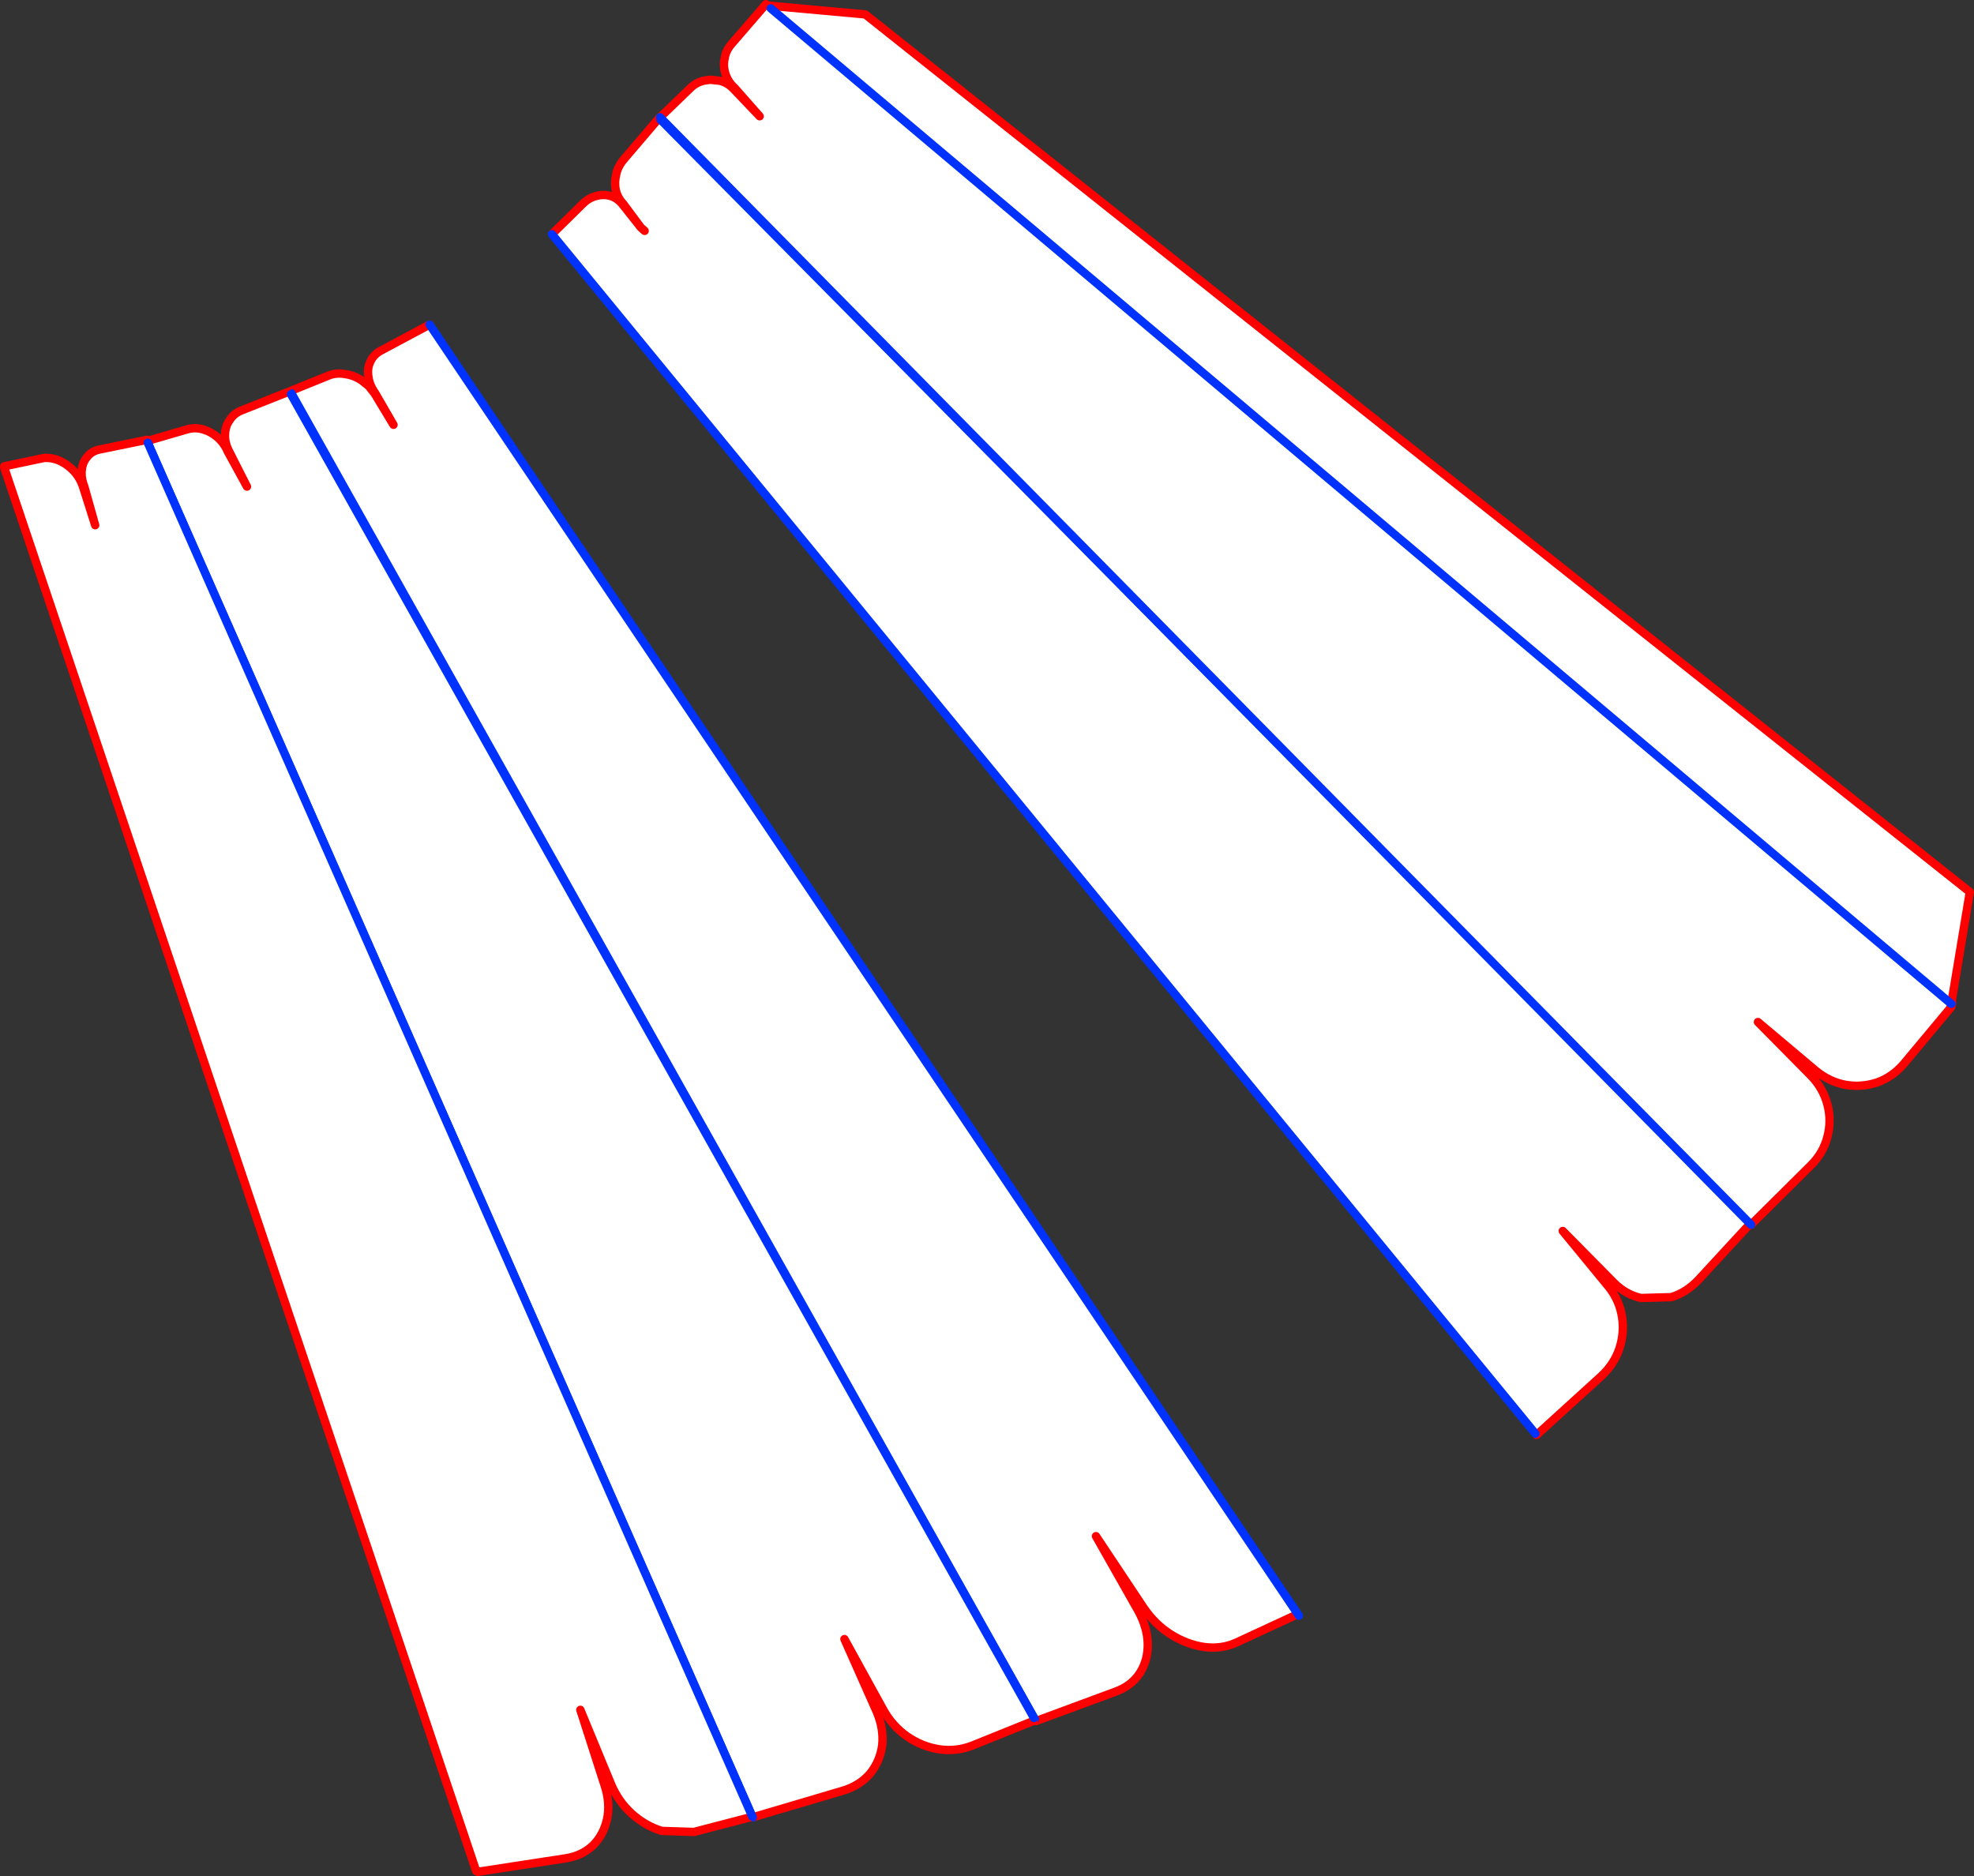
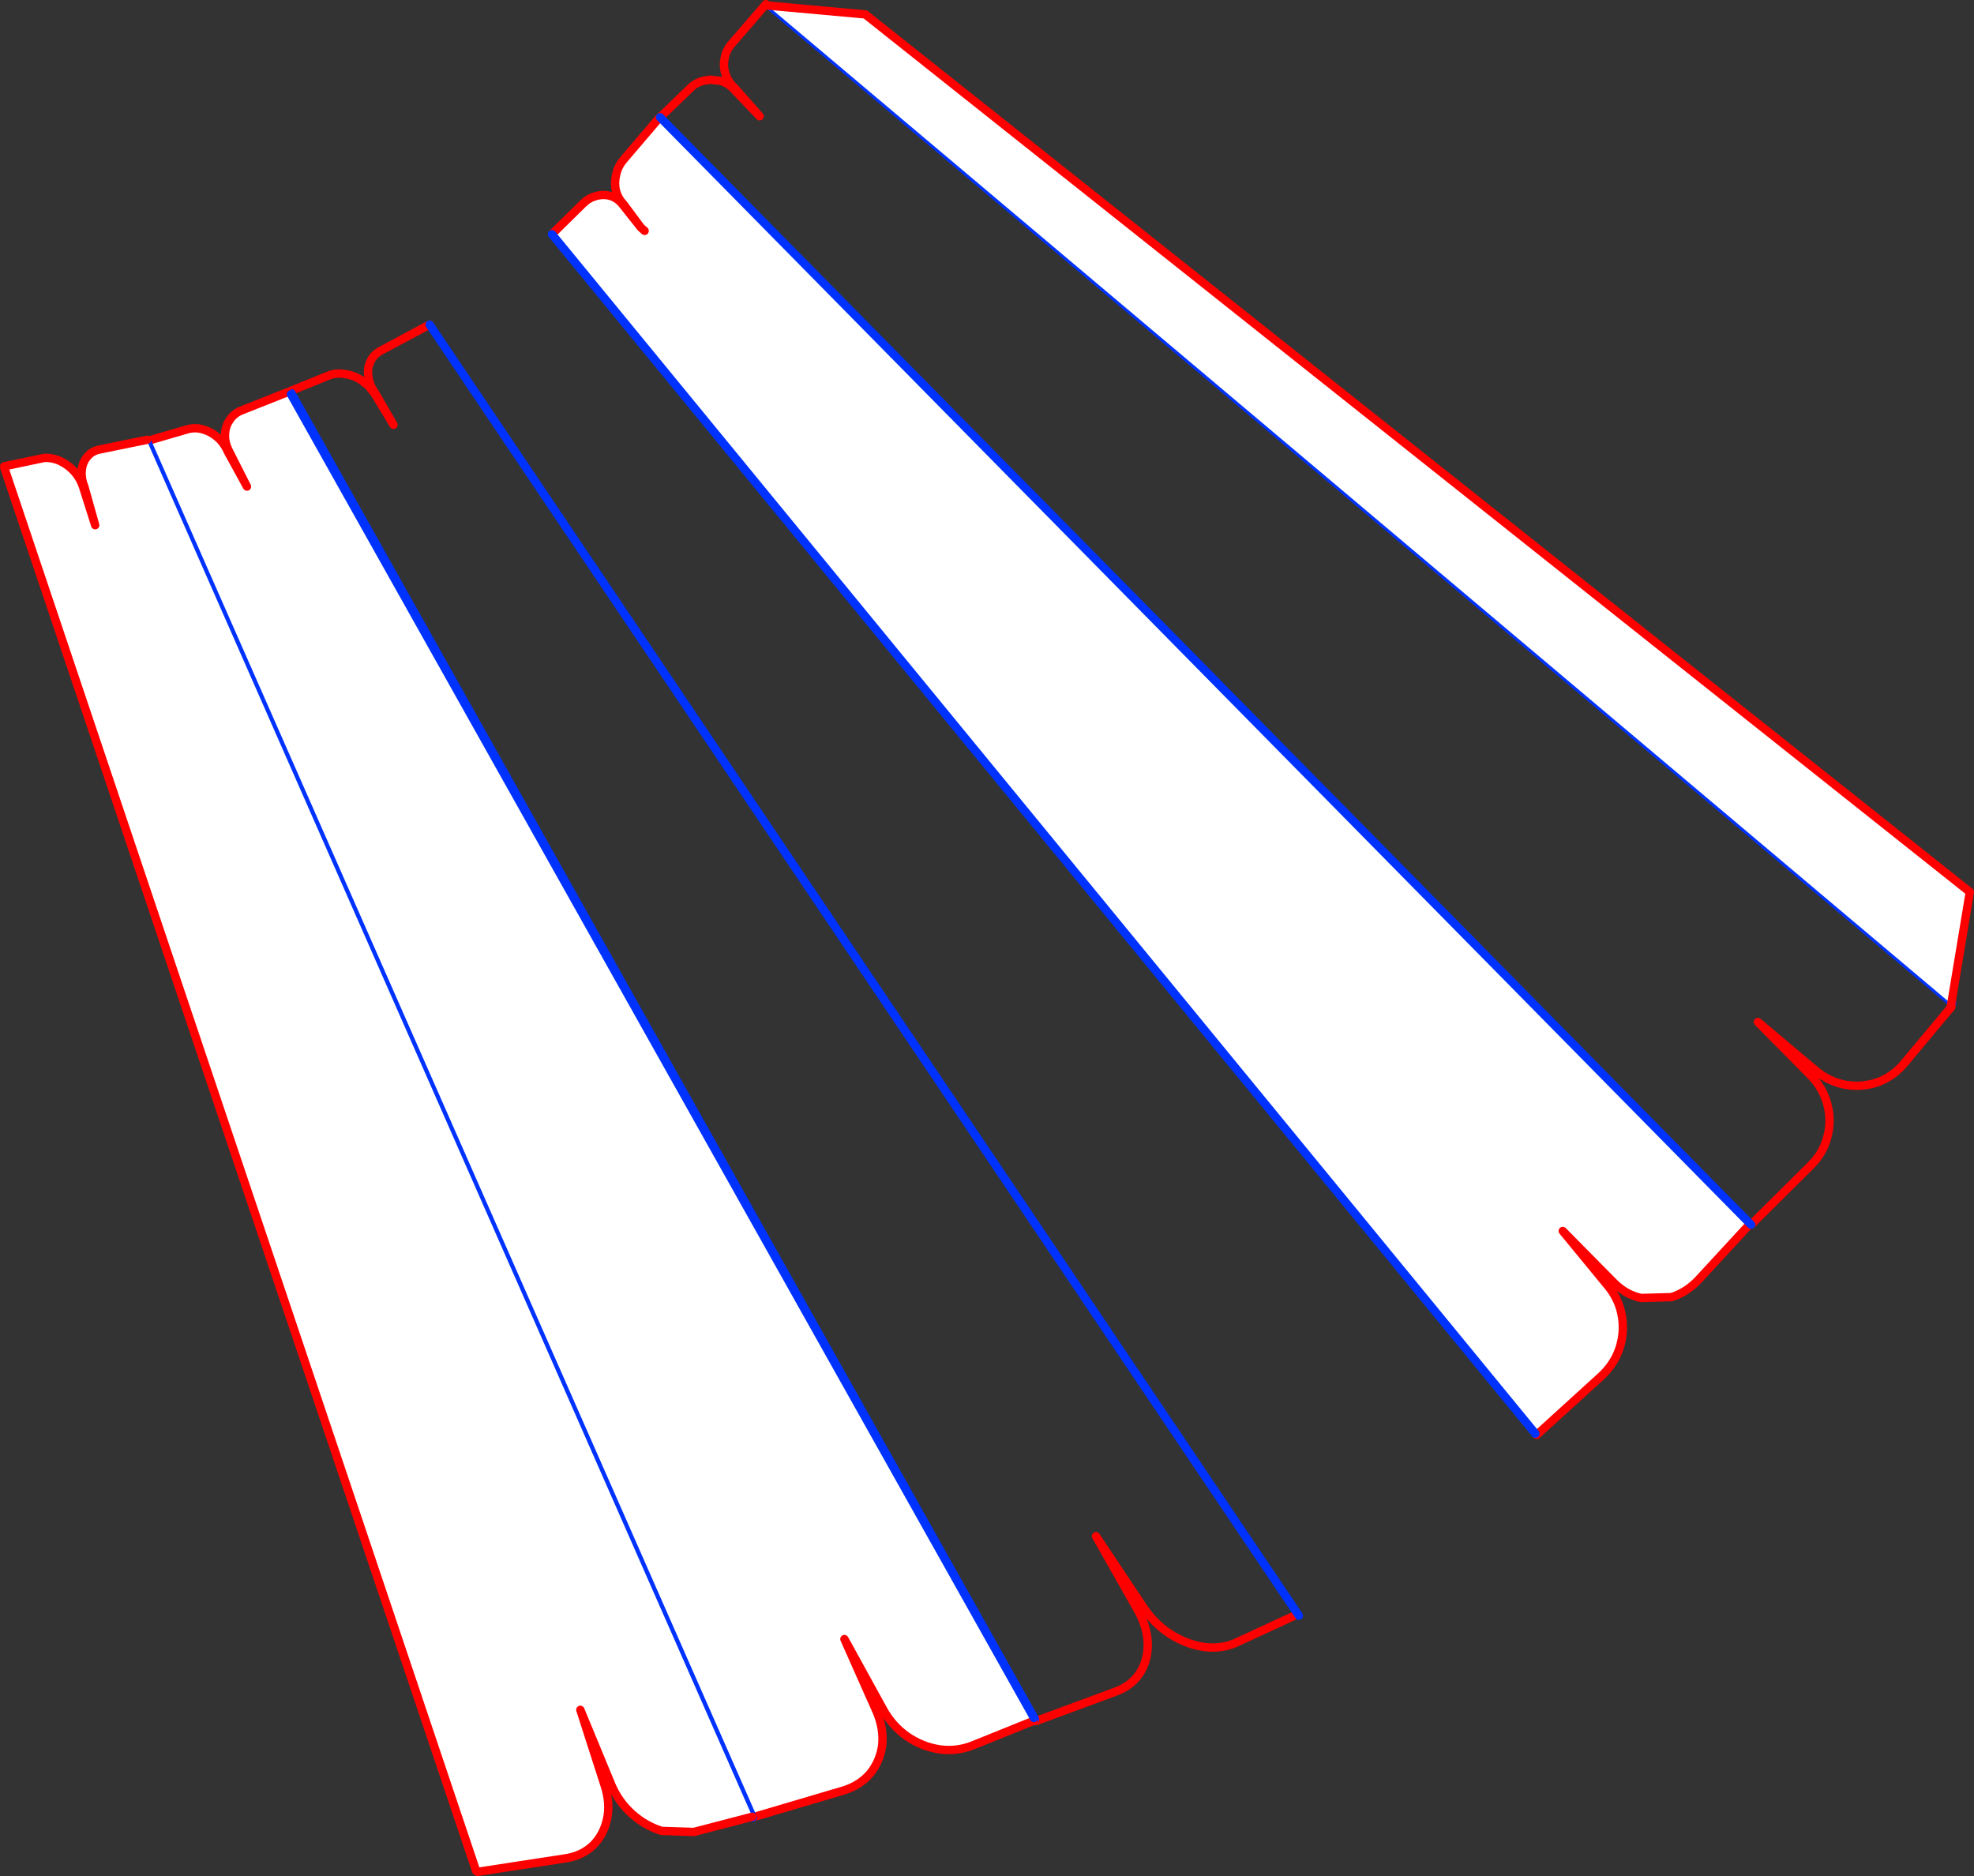
<svg xmlns="http://www.w3.org/2000/svg" height="449.35px" width="472.8px">
  <rect width="100%" height="100%" fill="#333333" stroke="none" />
  <g transform="matrix(1.0, 0.0, 0.0, 1.0, -114.75, -41.3)">
    <path d="M482.8 385.0 L482.5 384.7 246.95 97.4 247.25 97.1 254.3 90.15 254.9 89.6 Q256.1 88.6 257.55 88.25 259.3 87.75 261.0 88.25 262.65 88.75 263.85 90.25 L268.25 95.8 264.05 90.15 264.0 90.1 Q262.7 88.7 262.25 86.85 261.85 85.0 262.35 83.05 L262.55 82.25 Q263.05 80.8 264.1 79.55 L272.5 69.7 272.9 69.9 534.15 334.0 533.4 335.0 521.55 347.85 Q518.65 350.9 515.05 352.0 L507.8 352.2 Q504.15 351.4 501.3 348.55 L489.05 336.15 500.15 349.65 Q502.65 352.85 503.25 356.75 503.85 360.6 502.6 364.35 501.35 368.05 498.3 370.9 L482.8 385.0 M268.25 95.8 L269.15 96.6 268.25 95.8" fill="#ffffff" fill-rule="evenodd" stroke="none" />
    <path d="M247.25 97.1 L254.3 90.15 254.9 89.6 Q256.1 88.6 257.55 88.25 259.3 87.75 261.0 88.25 262.65 88.75 263.85 90.25 L268.25 95.8 264.05 90.15 264.0 90.1 Q262.7 88.7 262.25 86.85 261.85 85.0 262.35 83.05 L262.55 82.25 Q263.05 80.8 264.1 79.55 L272.5 69.7 M533.4 335.0 L521.55 347.85 Q518.65 350.9 515.05 352.0 L507.8 352.2 Q504.15 351.4 501.3 348.55 L489.05 336.15 500.15 349.65 Q502.65 352.85 503.25 356.75 503.85 360.6 502.6 364.35 501.35 368.05 498.3 370.9 L482.8 385.0 M269.15 96.6 L268.25 95.8" fill="none" stroke="#ff0000" stroke-linecap="round" stroke-linejoin="round" stroke-width="2.0" />
    <path d="M482.5 384.7 L246.95 97.4" fill="none" stroke="#0032ff" stroke-linecap="round" stroke-linejoin="round" stroke-width="2.0" />
-     <path d="M272.9 69.9 L534.15 334.0" fill="none" stroke="#0032ff" stroke-linecap="round" stroke-linejoin="round" stroke-width="2.0" />
-     <path d="M582.3 281.5 L582.1 282.5 570.75 296.1 Q568.05 299.25 564.4 300.55 560.65 301.8 556.85 301.15 552.95 300.45 549.7 297.8 L535.8 286.1 548.6 299.05 Q551.45 302.05 552.45 305.9 553.45 309.75 552.45 313.55 551.5 317.35 548.6 320.3 L534.15 334.65 272.9 69.45 275.55 66.8 280.05 62.45 Q281.5 61.0 283.45 60.6 L284.8 60.4 287.2 60.65 Q289.1 61.15 290.5 62.65 L296.7 69.15 290.7 62.35 Q289.15 60.95 288.55 59.1 287.9 57.25 288.3 55.35 288.6 53.4 289.95 51.85 L298.2 42.3 299.55 43.05 582.3 281.5" fill="#ffffff" fill-rule="evenodd" stroke="none" />
    <path d="M582.3 281.5 L582.1 282.5 570.75 296.1 Q568.05 299.25 564.4 300.55 560.65 301.8 556.85 301.15 552.95 300.45 549.7 297.8 L535.8 286.1 548.6 299.05 Q551.45 302.05 552.45 305.9 553.45 309.75 552.45 313.55 551.5 317.35 548.6 320.3 L534.15 334.65 M272.85 69.4 L275.55 66.8 280.05 62.45 Q281.5 61.0 283.45 60.6 L284.8 60.4 287.2 60.65 Q289.1 61.15 290.5 62.65 L296.7 69.15 290.7 62.35 Q289.15 60.95 288.55 59.1 287.9 57.25 288.3 55.35 288.6 53.4 289.95 51.85 L298.2 42.3" fill="none" stroke="#ff0000" stroke-linecap="round" stroke-linejoin="round" stroke-width="2.0" />
    <path d="M534.15 334.65 L272.9 69.45 272.85 69.4 M299.55 43.05 L582.3 281.5 Z" fill="none" stroke="#0032ff" stroke-linecap="round" stroke-linejoin="round" stroke-width="2.0" />
    <path d="M299.4 42.7 L322.0 44.75 586.55 254.95 582.1 281.75 299.35 43.3 299.4 42.7" fill="#ffffff" fill-rule="evenodd" stroke="none" />
    <path d="M582.1 281.75 L581.9 282.75 M299.4 42.7 L322.0 44.75 586.55 254.95 582.1 281.75 M299.4 42.7 L298.0 42.55" fill="none" stroke="#ff0000" stroke-linecap="round" stroke-linejoin="round" stroke-width="2.0" />
-     <path d="M582.1 281.75 L299.35 43.3" fill="none" stroke="#0032ff" stroke-linecap="round" stroke-linejoin="round" stroke-width="2.0" />
-     <path d="M203.45 127.95 L205.95 125.3 217.65 119.05 425.55 427.85 425.2 428.1 410.95 434.7 Q407.35 436.35 403.2 435.8 399.05 435.2 395.2 432.8 391.4 430.4 388.7 426.45 L377.25 409.25 387.3 427.0 Q389.6 431.15 389.65 435.1 389.7 439.0 387.75 442.05 385.8 445.05 382.05 446.45 L362.85 453.55 362.65 453.15 184.55 135.5 184.35 134.95 193.35 131.3 Q195.25 130.5 197.35 130.9 199.45 131.15 201.35 132.4 L203.05 133.75 204.5 135.6 209.0 143.05 204.6 135.45 Q203.25 133.55 203.0 131.6 202.65 129.6 203.45 127.95" fill="#ffffff" fill-rule="evenodd" stroke="none" />
    <path d="M203.45 127.95 Q202.65 129.6 203.0 131.6 203.25 133.55 204.6 135.45 L209.0 143.05 204.5 135.6 203.05 133.75 201.35 132.4 Q199.45 131.15 197.35 130.9 195.25 130.5 193.35 131.3 L184.35 134.95 M362.65 453.15 L362.85 453.55 382.05 446.45 Q385.8 445.05 387.75 442.05 389.7 439.0 389.65 435.1 389.6 431.15 387.3 427.0 L377.25 409.25 388.7 426.45 Q391.4 430.4 395.2 432.8 399.05 435.2 403.2 435.8 407.35 436.35 410.95 434.7 L425.2 428.1 M217.65 119.05 L205.95 125.3 Q204.2 126.25 203.45 127.95" fill="none" stroke="#ff0000" stroke-linecap="round" stroke-linejoin="round" stroke-width="2.0" />
    <path d="M425.55 427.85 L217.65 119.05 M425.55 427.85 L425.85 428.3" fill="none" stroke="#0032ff" stroke-linecap="round" stroke-linejoin="round" stroke-width="2.0" />
    <path d="M184.55 135.5 L362.65 453.15" fill="none" stroke="#0032ff" stroke-linecap="round" stroke-linejoin="round" stroke-width="2.0" />
-     <path d="M183.6 135.25 L184.45 135.75 362.4 452.8 362.4 453.45 347.65 459.4 Q343.8 460.9 339.7 460.3 335.55 459.65 332.0 457.2 328.45 454.7 326.3 450.8 L317.0 433.9 324.75 451.35 Q326.45 455.4 326.05 459.3 325.55 463.1 323.2 466.05 320.8 468.9 316.85 470.15 L295.35 476.5 295.05 476.65 149.95 146.95 159.55 144.15 Q161.45 143.6 163.35 144.15 165.3 144.7 166.85 146.05 168.45 147.45 169.3 149.45 L173.9 157.85 169.6 149.35 Q168.55 147.3 168.65 145.4 168.7 143.4 169.75 141.95 170.7 140.4 172.5 139.65 L183.6 135.25" fill="#ffffff" fill-rule="evenodd" stroke="none" />
+     <path d="M183.6 135.25 L184.45 135.75 362.4 452.8 362.4 453.45 347.65 459.4 Q343.8 460.9 339.7 460.3 335.55 459.65 332.0 457.2 328.45 454.7 326.3 450.8 L317.0 433.9 324.75 451.35 Q326.45 455.4 326.05 459.3 325.55 463.1 323.2 466.05 320.8 468.9 316.85 470.15 L295.35 476.5 295.05 476.65 149.95 146.95 159.55 144.15 Q161.45 143.6 163.35 144.15 165.3 144.7 166.85 146.05 168.45 147.45 169.3 149.45 Q168.55 147.3 168.65 145.4 168.7 143.4 169.75 141.95 170.7 140.4 172.5 139.65 L183.6 135.25" fill="#ffffff" fill-rule="evenodd" stroke="none" />
    <path d="M183.6 135.25 L172.5 139.65 Q170.7 140.4 169.75 141.95 168.7 143.4 168.65 145.4 168.55 147.3 169.6 149.35 L173.9 157.85 169.3 149.45 Q168.45 147.45 166.85 146.05 165.3 144.7 163.35 144.15 161.45 143.6 159.55 144.15 L149.95 146.95 M295.35 476.5 L316.85 470.15 Q320.8 468.9 323.2 466.05 325.55 463.1 326.05 459.3 326.45 455.4 324.75 451.35 L317.0 433.9 326.3 450.8 Q328.45 454.7 332.0 457.2 335.55 459.65 339.7 460.3 343.8 460.9 347.65 459.4 L362.4 453.45" fill="none" stroke="#ff0000" stroke-linecap="round" stroke-linejoin="round" stroke-width="2.0" />
    <path d="M149.95 146.95 L295.05 476.65 M362.4 452.8 L184.45 135.75" fill="none" stroke="#0032ff" stroke-linecap="round" stroke-linejoin="round" stroke-width="2.0" />
    <path d="M149.95 146.65 L150.15 147.35 294.95 476.45 280.95 480.1 273.25 479.85 Q269.35 478.65 266.15 475.8 262.9 472.9 261.15 468.75 L253.75 450.85 259.6 469.05 Q260.95 473.3 260.15 477.0 259.35 480.7 256.85 483.25 254.25 485.75 250.35 486.4 L229.15 489.65 228.8 489.45 115.8 153.4 115.75 153.0 125.25 151.0 Q127.15 150.85 129.1 151.7 L129.2 151.75 Q131.0 152.6 132.45 154.15 133.95 155.8 134.65 157.95 L137.55 167.1 134.95 157.85 Q134.1 155.7 134.35 153.8 134.55 151.95 135.7 150.65 136.8 149.3 138.7 148.95 L149.95 146.65" fill="#ffffff" fill-rule="evenodd" stroke="none" />
    <path d="M149.95 146.65 L138.7 148.95 Q136.8 149.3 135.7 150.65 134.55 151.95 134.35 153.8 134.1 155.7 134.95 157.85 L137.55 167.1 134.65 157.95 Q133.95 155.8 132.45 154.15 131.0 152.6 129.2 151.75 L129.1 151.7 Q127.15 150.85 125.25 151.0 L115.75 153.0 M115.8 153.4 L228.8 489.45 M229.15 489.65 L250.35 486.4 Q254.25 485.75 256.85 483.25 259.35 480.7 260.15 477.0 260.95 473.3 259.6 469.05 L253.75 450.85 261.15 468.75 Q262.9 472.9 266.15 475.8 269.35 478.65 273.25 479.85 L280.95 480.1 294.95 476.45" fill="none" stroke="#ff0000" stroke-linecap="round" stroke-linejoin="round" stroke-width="2.0" />
-     <path d="M294.95 476.45 L150.15 147.35" fill="none" stroke="#0032ff" stroke-linecap="round" stroke-linejoin="round" stroke-width="2.0" />
  </g>
</svg>